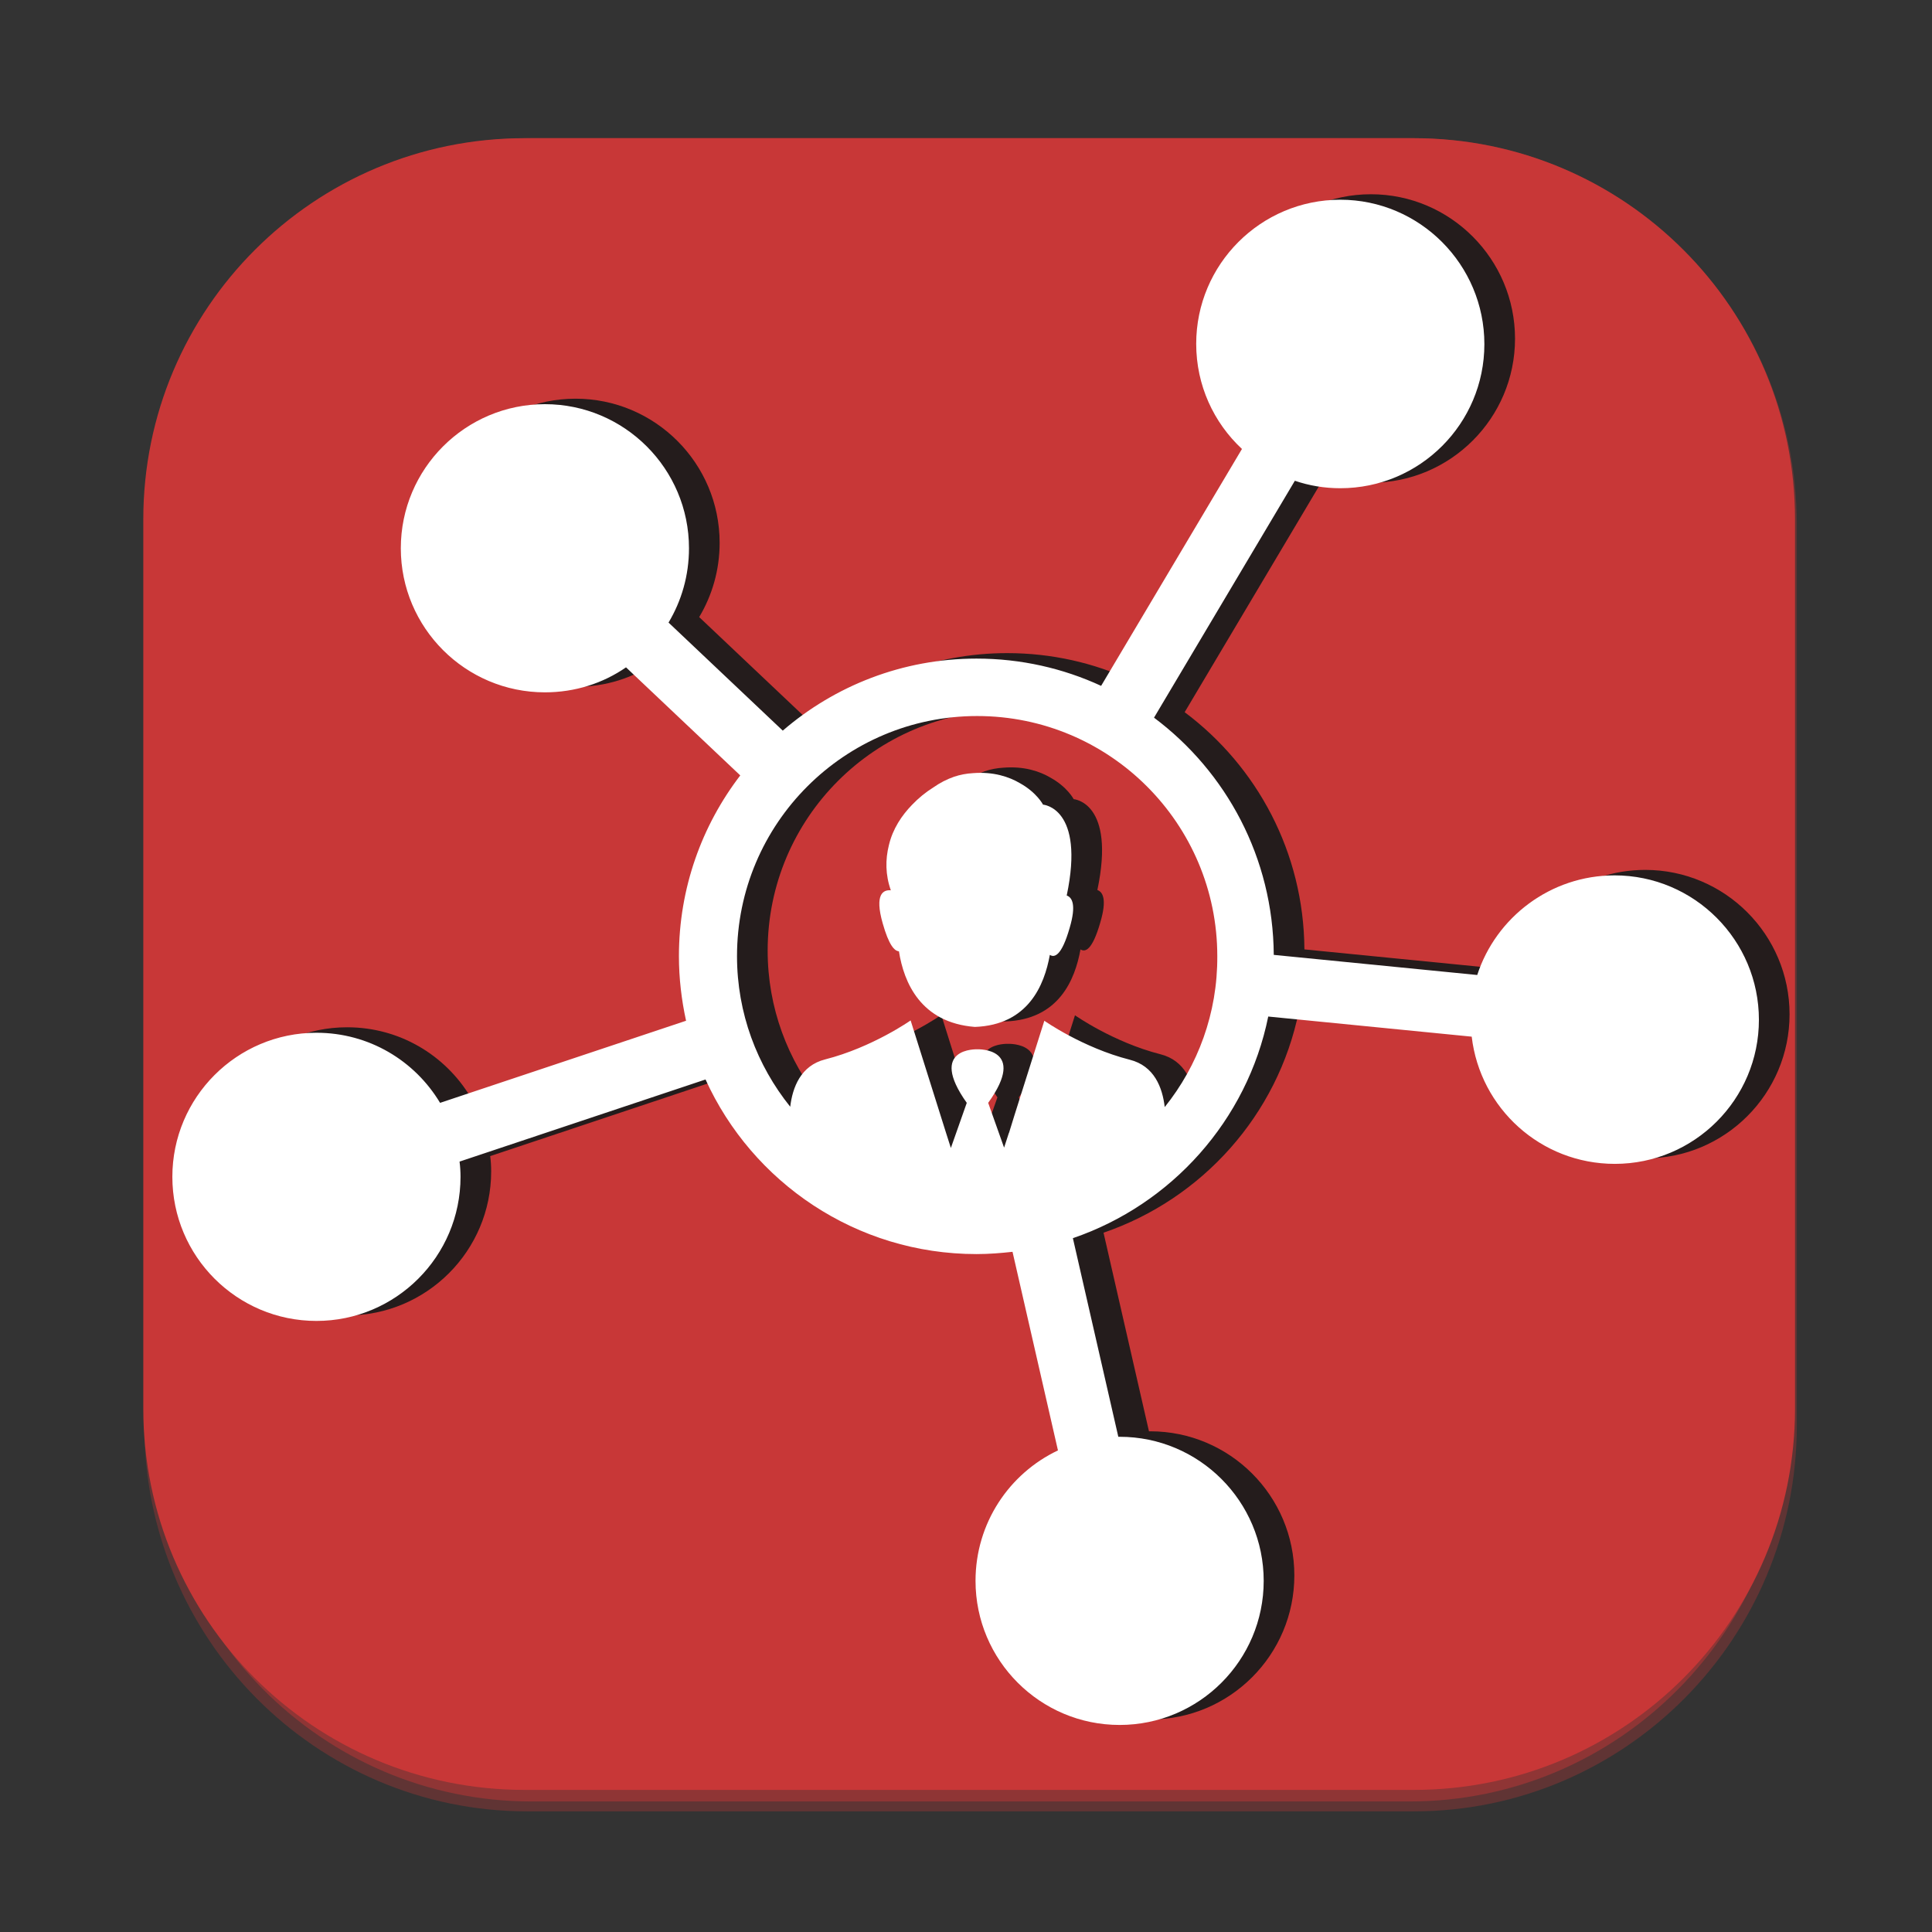
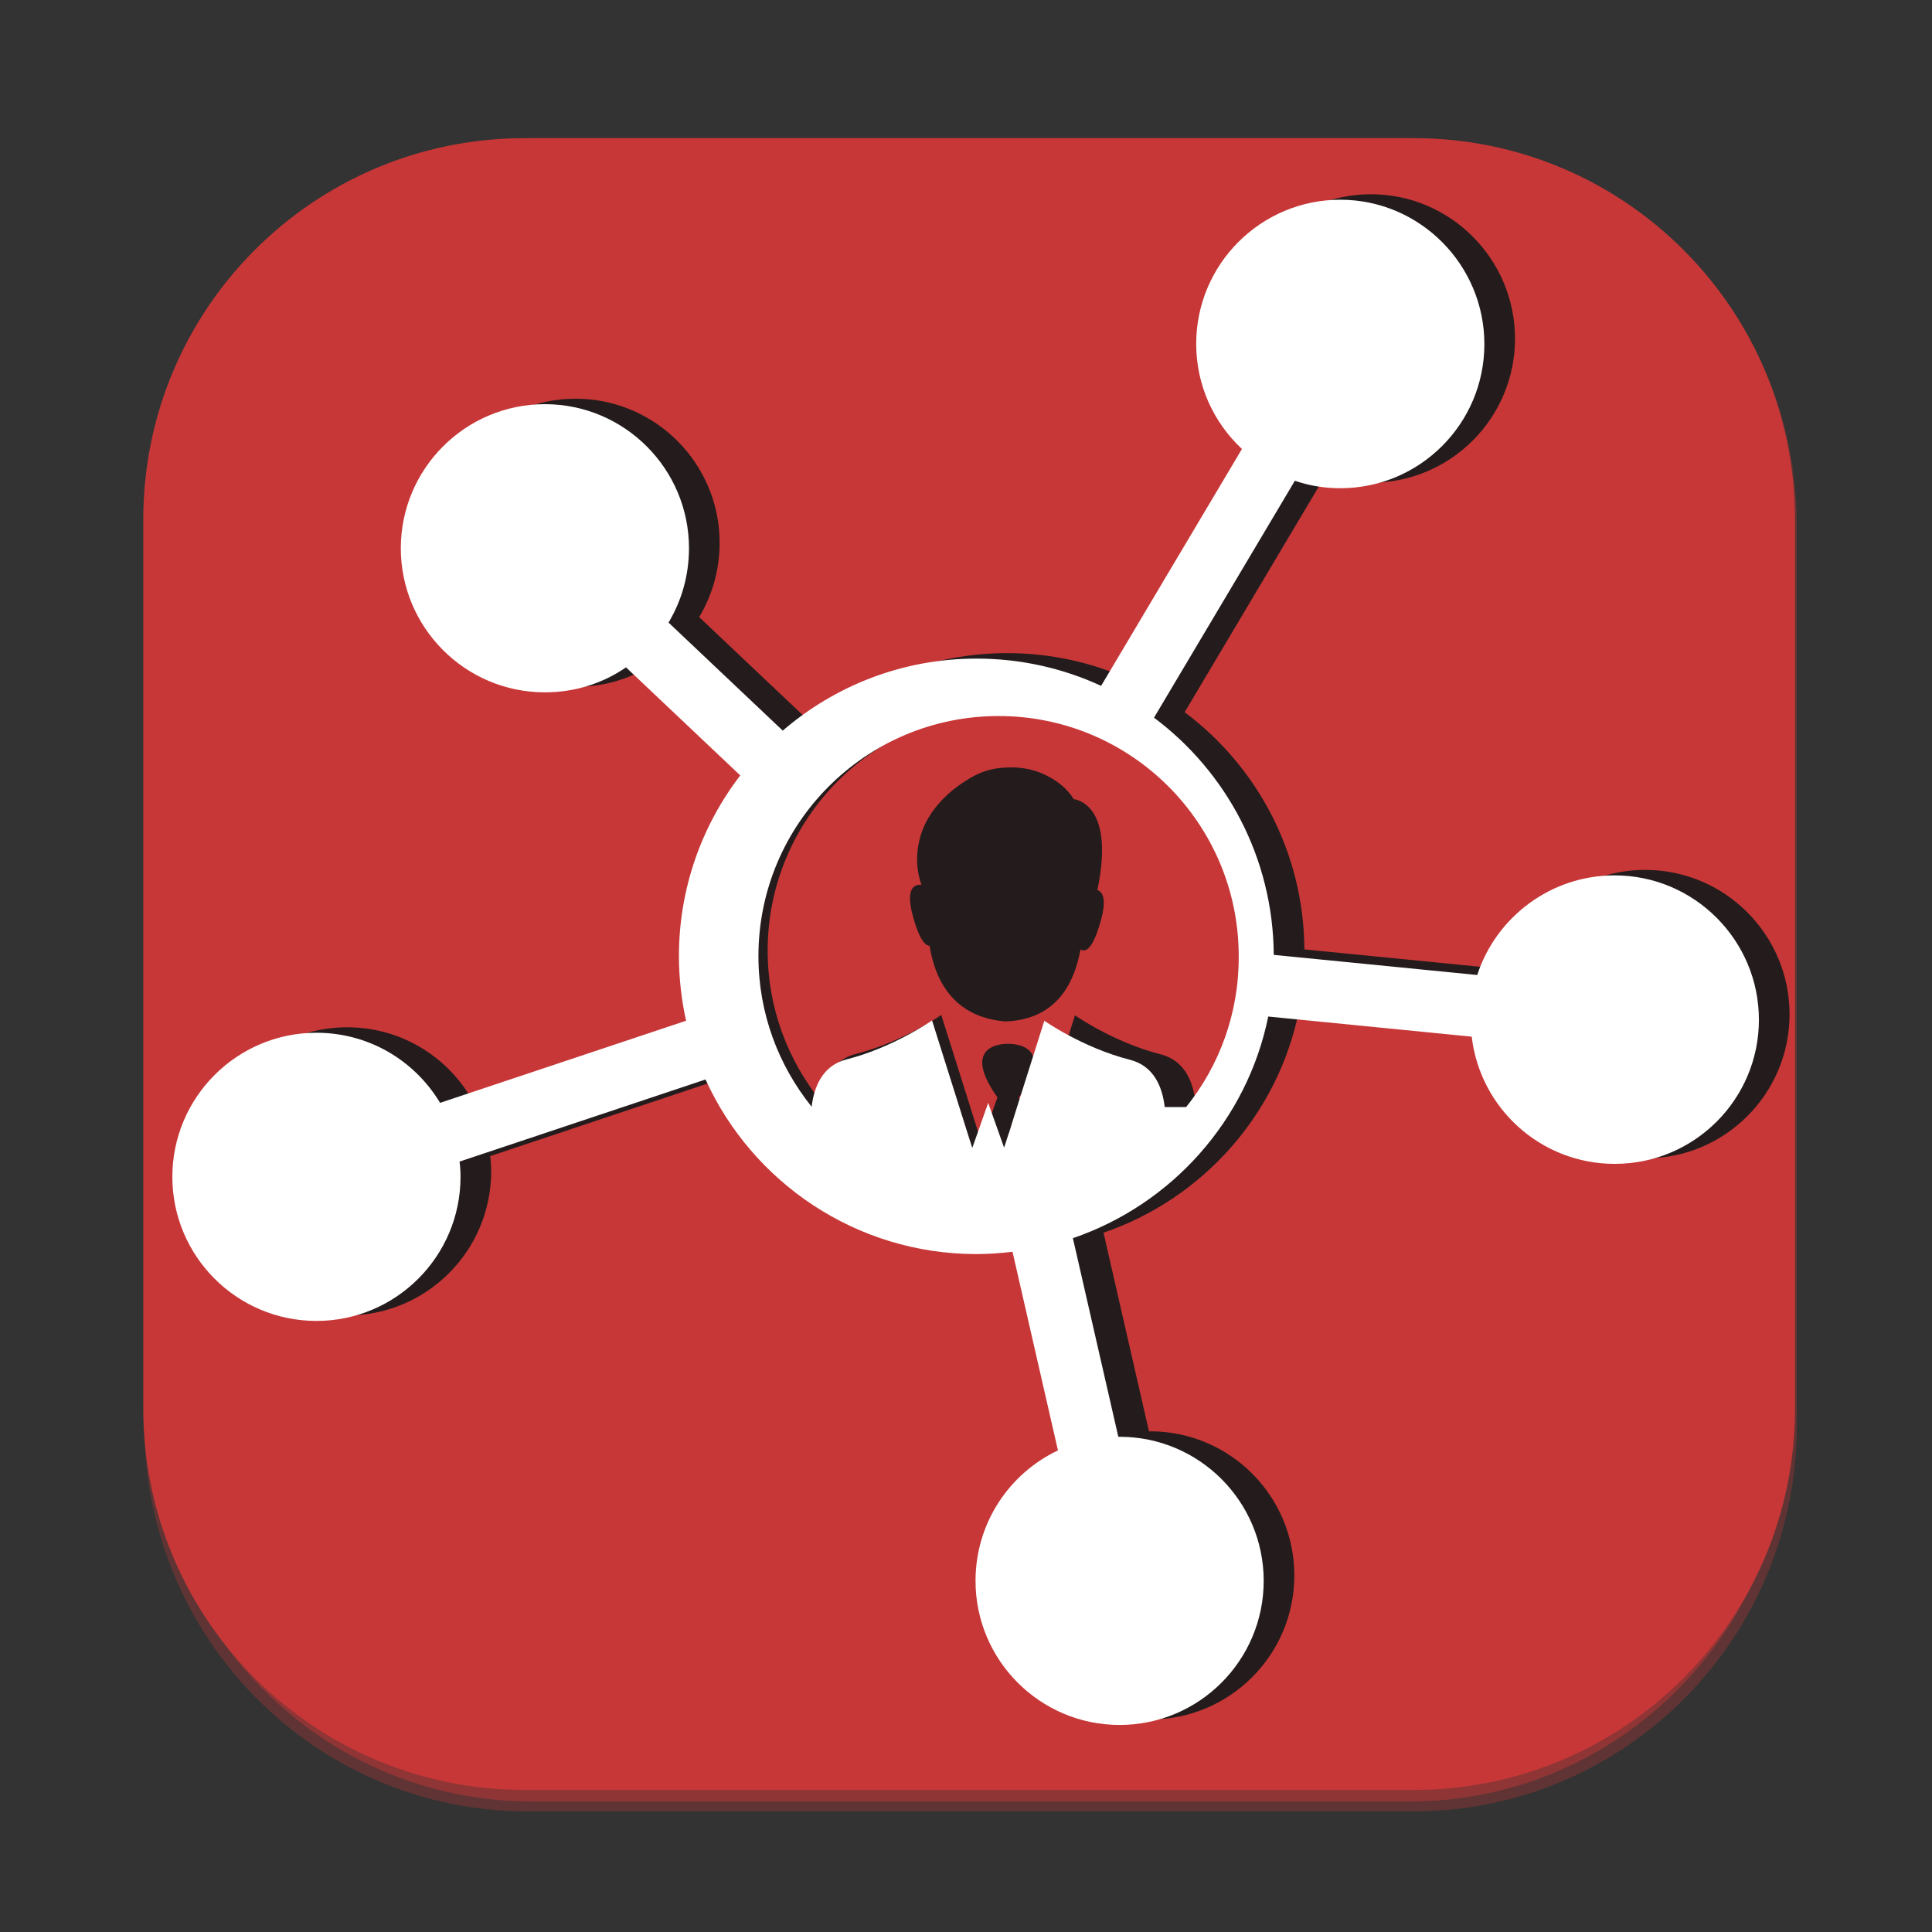
<svg xmlns="http://www.w3.org/2000/svg" xmlns:ns1="http://www.inkscape.org/namespaces/inkscape" xmlns:ns2="http://sodipodi.sourceforge.net/DTD/sodipodi-0.dtd" xmlns:ns3="http://www.openswatchbook.org/uri/2009/osb" xmlns:xlink="http://www.w3.org/1999/xlink" width="256" height="256" viewBox="0 0 256 256" id="svg2" version="1.1" ns1:version="0.91 r13725" ns2:docname="lliurex-homework-harvester.svg">
  <rect x="0" y="0" width="256" height="256" fill="#333333" stroke="none" />
  <defs id="defs4">
    <linearGradient ns1:collect="always" id="linearGradient6593">
      <stop style="stop-color:#7d8800;stop-opacity:1;" offset="0" id="stop6595" />
      <stop style="stop-color:#7d8800;stop-opacity:0;" offset="1" id="stop6597" />
    </linearGradient>
    <linearGradient id="linearGradient5113" ns3:paint="solid">
      <stop style="stop-color:#000000;stop-opacity:1;" offset="0" id="stop5115" />
    </linearGradient>
    <linearGradient id="linearGradient39256" ns3:paint="solid">
      <stop style="stop-color:#000000;stop-opacity:1;" offset="0" id="stop39258" />
    </linearGradient>
    <linearGradient id="linearGradient39095" ns3:paint="solid">
      <stop style="stop-color:#ffcc00;stop-opacity:1;" offset="0" id="stop39097" />
    </linearGradient>
    <linearGradient id="linearGradient4232">
      <stop id="stop4234" offset="0" style="stop-color:#9b5a16;stop-opacity:1;" />
      <stop id="stop4236" offset="1" style="stop-color:#ac752f;stop-opacity:1;" />
    </linearGradient>
    <linearGradient id="linearGradient4233">
      <stop style="stop-color:#9b5a0a;stop-opacity:1;" offset="0" id="stop4235" />
      <stop style="stop-color:#97600e;stop-opacity:0;" offset="1" id="stop4237" />
    </linearGradient>
    <linearGradient id="linearGradient4172">
      <stop style="stop-color:#d36619;stop-opacity:1;" offset="0" id="stop4174" />
      <stop style="stop-color:#f4b575;stop-opacity:1;" offset="1" id="stop4176" />
    </linearGradient>
    <linearGradient ns1:collect="always" xlink:href="#linearGradient6593" id="linearGradient6599" x1="3.36" y1="148" x2="295.885" y2="148" gradientUnits="userSpaceOnUse" />
    <linearGradient ns1:collect="always" xlink:href="#linearGradient4232" id="linearGradient6977" x1="2.86" y1="148" x2="296.385" y2="148" gradientUnits="userSpaceOnUse" />
  </defs>
  <ns2:namedview id="base" pagecolor="#ffffff" bordercolor="#666666" borderopacity="1.0" ns1:pageopacity="0.0" ns1:pageshadow="2" ns1:zoom="0.98994948" ns1:cx="212.68307" ns1:cy="47.757618" ns1:document-units="px" ns1:current-layer="layer1" showgrid="false" units="px" showguides="true" ns1:guide-bbox="true" ns1:snap-intersection-paths="false" ns1:snap-midpoints="true" ns1:window-width="1920" ns1:window-height="1008" ns1:window-x="1920" ns1:window-y="0" ns1:window-maximized="1">
    <ns2:guide position="128.929,237.857" orientation="0,1" id="guide4147" />
    <ns2:guide position="18.214,162.143" orientation="1,0" id="guide4149" />
    <ns2:guide position="237.857,66.786" orientation="1,0" id="guide4151" />
    <ns2:guide position="198.214,17.5" orientation="0,1" id="guide4153" />
  </ns2:namedview>
  <g ns1:label="Capa 1" ns1:groupmode="layer" id="layer1" transform="translate(0,-796.362)">
    <g id="XMLID_2976_" transform="matrix(0.749,0,0,0.749,16.471,814.673)" style="fill-opacity:1;fill-rule:nonzero;fill:#c83737;stroke:url(#linearGradient6977);stroke-opacity:1">
      <linearGradient gradientTransform="matrix(0.995,0,0,-1,610.827,-33.393)" y2="-33.395" x2="-463.248" y1="-329.425" x1="-463.248" gradientUnits="userSpaceOnUse" id="rect3438-6-0-6-7-2_60_-49" style="fill:url(#linearGradient6599);fill-opacity:1;stroke:url(#linearGradient6977)">
        <stop id="stop30541" style="stop-color:#000000;fill-opacity:1;fill:url(#linearGradient6599);stroke:url(#linearGradient6977)" offset="0" />
        <stop id="stop30543" style="stop-color:#000000;stop-opacity:0.588;fill-opacity:1;fill:url(#linearGradient6599);stroke:url(#linearGradient6977)" offset="1" />
      </linearGradient>
      <path style="opacity:0.3;fill-opacity:1;fill-rule:nonzero;fill:#c83737;stroke:url(#linearGradient6977);stroke-opacity:1" d="m 71.308,0 156.804,0 c 37.43,0 67.773,30.582 67.773,68.308 l 0,159.385 c 0,37.726 -30.344,68.308 -67.773,68.308 l -156.804,0 c -37.431,0 -67.773,-30.582 -67.773,-68.308 l 0,-159.385 C 3.534,30.582 33.877,0 71.308,0 Z" enable-background="new    " id="rect3438-6-0-6-7-2_36_" ns1:connector-curvature="0" />
      <linearGradient gradientTransform="matrix(0.987,0,0,-0.992,604.92,-34.448)" y2="-34.731" x2="-461.346" y1="-331.414" x1="-461.346" gradientUnits="userSpaceOnUse" id="rect3438-6-0-1-1_60_-851" style="fill:url(#linearGradient6599);fill-opacity:1;stroke:url(#linearGradient6977)">
        <stop id="stop30547" style="stop-color:#000000;fill-opacity:1;fill:url(#linearGradient6599);stroke:url(#linearGradient6977)" offset="0" />
        <stop id="stop30549" style="stop-color:#000000;stop-opacity:0.588;fill-opacity:1;fill:url(#linearGradient6599);stroke:url(#linearGradient6977)" offset="1" />
      </linearGradient>
      <path style="opacity:0.45;fill-opacity:1;fill-rule:nonzero;fill:#c83737;stroke:url(#linearGradient6977);stroke-opacity:1" d="m 72.033,0 155.354,0 c 37.126,0 67.224,30.401 67.224,67.904 l 0,158.441 c 0,37.503 -30.098,67.904 -67.224,67.904 l -155.354,0 c -37.127,0 -67.225,-30.401 -67.225,-67.904 l 0,-158.441 C 4.809,30.401 34.906,0 72.033,0 Z" enable-background="new    " id="rect3438-6-0-1-1_36_" ns1:connector-curvature="0" />
      <g id="rect3438-6_36_" style="fill-opacity:1;fill-rule:nonzero;fill:#c83737;stroke:url(#linearGradient6977);stroke-opacity:1">
        <linearGradient gradientTransform="matrix(1,0,0,-1,-615.814,-774.86)" y2="-1067.49" x2="765.581" y1="-775.17" x1="765.581" gradientUnits="userSpaceOnUse" id="XMLID_140_-80" style="fill:url(#linearGradient6599);fill-opacity:1;stroke:url(#linearGradient6977)">
          <stop id="stop30554" style="stop-color:#F3F3F3;fill-opacity:1;fill:url(#linearGradient6599);stroke:url(#linearGradient6977)" offset="0" />
          <stop id="stop30556" style="stop-color:#E4E4E4;fill-opacity:1;fill:url(#linearGradient6599);stroke:url(#linearGradient6977)" offset="0.271" />
          <stop id="stop30558" style="stop-color:#DDDDDD;fill-opacity:1;fill:url(#linearGradient6599);stroke:url(#linearGradient6977)" offset="0.508" />
          <stop id="stop30560" style="stop-color:#B8B7BB;fill-opacity:1;fill:url(#linearGradient6599);stroke:url(#linearGradient6977)" offset="1" />
        </linearGradient>
        <path style="fill-opacity:1;fill-rule:nonzero;fill:#c83737;stroke:url(#linearGradient6977);stroke-opacity:1" d="m 70.791,0 157.34,0 c 37.24,0 67.431,30.189 67.431,67.432 l 0,157.339 c 0,37.241 -30.19,67.432 -67.431,67.432 l -157.34,0 C 33.55,292.203 3.36,262.013 3.36,224.771 l 0,-157.339 C 3.36,30.189 33.55,0 70.791,0 Z" id="XMLID_4831_" ns1:connector-curvature="0" />
      </g>
    </g>
    <g style="display:none" id="Capa_2-08" display="none" transform="matrix(0.749,0,0,0.749,16.471,814.673)" />
    <g style="display:none" id="Capa_3-65" display="none" transform="matrix(0.749,0,0,0.749,16.471,814.673)">
      <g style="display:inline" id="XMLID_1524_" display="inline">
        <g id="XMLID_2897_">
-           <path style="fill:#d60523" ns1:connector-curvature="0" id="XMLID_2827_" d="M 118.894,-28.61 C 50.096,-20.565 9.318,51.803 -1.835,113.824 c -6.515,36.223 -1.53,73.161 23.136,101.667 21.621,24.987 52.747,40.238 83.71,50.229 63.873,20.611 148.706,27.067 193.521,-33.365 46.384,-62.547 24.419,-150.606 -22.163,-206.377 -22.133,-26.498 -51.7,-47.677 -85.374,-56.448 -32.808,-8.546 -69.104,-5.566 -99.183,10.513 -7.222,3.86 -13.952,8.513 -20.218,13.777 -1.48,1.243 0.651,3.355 2.121,2.121 26.052,-21.883 60.835,-30.623 94.387,-27.432 33.865,3.222 65.113,19.238 89.797,42.29 51.685,48.27 82.258,131.679 50.699,198.82 -14.86,31.615 -42.153,54.136 -75.951,62.876 -33.436,8.648 -69.174,5.082 -102.379,-2.841 C 99.182,262.237 67.923,250.752 42.371,231.114 30.033,221.633 19.193,210.091 11.487,196.514 2.135,180.04 -1.807,161.317 -1.665,142.469 -1.404,107.78 10.099,72.046 27.557,42.24 43.293,15.372 66.191,-9.228 95.993,-20.173 c 7.399,-2.717 15.074,-4.522 22.9,-5.437 1.895,-0.222 1.918,-3.224 0.001,-3 l 0,0 z" />
-         </g>
+           </g>
      </g>
    </g>
    <g transform="matrix(0.43,0,0,0.43,26.899,818.038)" id="g4452-3" style="fill:#241c1c;fill-opacity:1">
      <g id="g4454-6" style="fill:#241c1c;fill-opacity:1">
        <path ns1:connector-curvature="0" d="m 275.6,223.85 c 5.7,-27.1 -7.3,-28 -7.3,-28 0,0 -1.9,-3.7 -7.1,-6.6 -3.4,-2 -8.2,-3.6 -14.5,-3.1 -2,0.1 -4,0.5 -5.8,1.1 l 0,0 c -2.3,0.8 -4.4,1.9 -6.4,3.3 -2.4,1.5 -4.6,3.3 -6.6,5.4 -3.1,3.2 -5.9,7.3 -7.1,12.4 -1.1,4.4 -1.1,9.1 0.6,13.9 -2.3,-0.2 -5.1,1.1 -2.5,10.2 1.9,6.7 3.6,8.5 5,8.6 1.5,9.6 6.7,22 23.4,23.3 16.4,-0.6 21.4,-12.8 23.1,-22.2 1.4,0.9 3.6,0.4 6.1,-8.3 2.1,-7.1 0.8,-9.4 -0.9,-10 z" id="path4456-7" style="fill:#241c1c;fill-opacity:1" />
        <path ns1:connector-curvature="0" d="m 444.4,217.65 c -19.7,0 -36.5,12.9 -42.3,30.7 l -62.7,-6.2 c -0.2,-29.9 -14.6,-56.4 -36.9,-73.1 l 43.4,-73 c 4.4,1.5 9.1,2.3 14,2.3 24.5,0 44.4,-19.9 44.4,-44.4 0,-24.5 -19.9,-44.5 -44.4,-44.5 -24.5,0 -44.4,19.9 -44.4,44.4 0,12.8 5.4,24.3 14.1,32.4 l -43.4,73 c -11.7,-5.4 -24.7,-8.4 -38.4,-8.4 -22.8,0 -43.7,8.4 -59.7,22.2 l -35.2,-33.3 c 4,-6.7 6.3,-14.5 6.3,-22.9 0,-24.5 -19.9,-44.4 -44.4,-44.4 -24.5,0 -44.4,19.9 -44.4,44.4 0,24.5 19.9,44.4 44.4,44.4 9.3,0 17.9,-2.8 25,-7.7 l 35.2,33.3 c -11.8,15.4 -18.9,34.7 -18.9,55.7 0,6.8 0.8,13.5 2.2,19.9 l -75.8,25.3 c -7.8,-13 -21.9,-21.6 -38.1,-21.6 -24.5,0 -44.4,19.9 -44.4,44.4 0,24.5 19.9,44.4 44.4,44.4 24.5,0 44.4,-19.9 44.4,-44.4 0,-1.6 -0.1,-3.2 -0.3,-4.7 l 75.8,-25.3 c 14.4,31.7 46.4,53.8 83.5,53.8 3.8,0 7.5,-0.3 11.1,-0.7 l 14,61.2 c -15,7.1 -25.4,22.4 -25.4,40.2 0,24.5 19.9,44.4 44.4,44.4 24.5,0 44.4,-19.9 44.4,-44.4 0,-24.5 -19.9,-44.4 -44.4,-44.4 -0.1,0 -0.3,0 -0.4,0 l -14,-61.2 c 30.4,-10.4 53.7,-36.3 60.2,-68.3 l 62.7,6.2 c 2.6,22.1 21.3,39.2 44.1,39.2 24.5,0 44.4,-19.9 44.4,-44.4 0,-24.5 -19.9,-44.5 -44.5,-44.5 z m -138.6,71.4 c -0.7,-6 -3.2,-12.7 -10.8,-14.6 -14.5,-3.7 -26.3,-12 -26.3,-12 l -9.2,29.1 -1.7,5.5 0,-0.1 -1.5,4.6 -4.9,-13.8 c 12.3,-17.1 -3.3,-16.5 -3.3,-16.5 0,0 -15.5,-0.7 -3.3,16.5 l -4.9,13.9 -1.5,-4.7 -10.9,-34.6 c 0,0 -11.8,8.3 -26.3,12 -7.6,1.9 -10.1,8.7 -10.8,14.6 -10.2,-12.7 -16.4,-28.8 -16.4,-46.4 0,-40.9 33.2,-74 74,-74 40.9,0 74,33.2 74,74 0.1,17.6 -6,33.8 -16.2,46.5 z" id="path4458-5" style="fill:#241c1c;fill-opacity:1" />
      </g>
    </g>
    <g transform="matrix(0.43,0,0,0.43,22.838,818.764)" id="g4460" />
    <g transform="matrix(0.43,0,0,0.43,22.838,818.764)" id="g4462" />
    <g transform="matrix(0.43,0,0,0.43,22.838,818.764)" id="g4464" />
    <g transform="matrix(0.43,0,0,0.43,22.838,818.764)" id="g4466" />
    <g transform="matrix(0.43,0,0,0.43,22.838,818.764)" id="g4468" />
    <g transform="matrix(0.43,0,0,0.43,22.838,818.764)" id="g4470" />
    <g transform="matrix(0.43,0,0,0.43,22.838,818.764)" id="g4472" />
    <g transform="matrix(0.43,0,0,0.43,22.838,818.764)" id="g4474" />
    <g transform="matrix(0.43,0,0,0.43,22.838,818.764)" id="g4476" />
    <g transform="matrix(0.43,0,0,0.43,22.838,818.764)" id="g4478" />
    <g transform="matrix(0.43,0,0,0.43,22.838,818.764)" id="g4480" />
    <g transform="matrix(0.43,0,0,0.43,22.838,818.764)" id="g4482" />
    <g transform="matrix(0.43,0,0,0.43,22.838,818.764)" id="g4484" />
    <g transform="matrix(0.43,0,0,0.43,22.838,818.764)" id="g4486" />
    <g transform="matrix(0.43,0,0,0.43,22.838,818.764)" id="g4488" />
    <g transform="matrix(0.43,0,0,0.43,22.838,818.764)" id="g4452" style="fill:#ffffff;fill-opacity:1">
      <g id="g4454" style="fill:#ffffff;fill-opacity:1">
-         <path ns1:connector-curvature="0" d="m 275.6,223.85 c 5.7,-27.1 -7.3,-28 -7.3,-28 0,0 -1.9,-3.7 -7.1,-6.6 -3.4,-2 -8.2,-3.6 -14.5,-3.1 -2,0.1 -4,0.5 -5.8,1.1 l 0,0 c -2.3,0.8 -4.4,1.9 -6.4,3.3 -2.4,1.5 -4.6,3.3 -6.6,5.4 -3.1,3.2 -5.9,7.3 -7.1,12.4 -1.1,4.4 -1.1,9.1 0.6,13.9 -2.3,-0.2 -5.1,1.1 -2.5,10.2 1.9,6.7 3.6,8.5 5,8.6 1.5,9.6 6.7,22 23.4,23.3 16.4,-0.6 21.4,-12.8 23.1,-22.2 1.4,0.9 3.6,0.4 6.1,-8.3 2.1,-7.1 0.8,-9.4 -0.9,-10 z" id="path4456" style="fill:#ffffff;fill-opacity:1" />
-         <path ns1:connector-curvature="0" d="m 444.4,217.65 c -19.7,0 -36.5,12.9 -42.3,30.7 l -62.7,-6.2 c -0.2,-29.9 -14.6,-56.4 -36.9,-73.1 l 43.4,-73 c 4.4,1.5 9.1,2.3 14,2.3 24.5,0 44.4,-19.9 44.4,-44.4 0,-24.5 -19.9,-44.5 -44.4,-44.5 -24.5,0 -44.4,19.9 -44.4,44.4 0,12.8 5.4,24.3 14.1,32.4 l -43.4,73 c -11.7,-5.4 -24.7,-8.4 -38.4,-8.4 -22.8,0 -43.7,8.4 -59.7,22.2 l -35.2,-33.3 c 4,-6.7 6.3,-14.5 6.3,-22.9 0,-24.5 -19.9,-44.4 -44.4,-44.4 -24.5,0 -44.4,19.9 -44.4,44.4 0,24.5 19.9,44.4 44.4,44.4 9.3,0 17.9,-2.8 25,-7.7 l 35.2,33.3 c -11.8,15.4 -18.9,34.7 -18.9,55.7 0,6.8 0.8,13.5 2.2,19.9 l -75.8,25.3 c -7.8,-13 -21.9,-21.6 -38.1,-21.6 -24.5,0 -44.4,19.9 -44.4,44.4 0,24.5 19.9,44.4 44.4,44.4 24.5,0 44.4,-19.9 44.4,-44.4 0,-1.6 -0.1,-3.2 -0.3,-4.7 l 75.8,-25.3 c 14.4,31.7 46.4,53.8 83.5,53.8 3.8,0 7.5,-0.3 11.1,-0.7 l 14,61.2 c -15,7.1 -25.4,22.4 -25.4,40.2 0,24.5 19.9,44.4 44.4,44.4 24.5,0 44.4,-19.9 44.4,-44.4 0,-24.5 -19.9,-44.4 -44.4,-44.4 -0.1,0 -0.3,0 -0.4,0 l -14,-61.2 c 30.4,-10.4 53.7,-36.3 60.2,-68.3 l 62.7,6.2 c 2.6,22.1 21.3,39.2 44.1,39.2 24.5,0 44.4,-19.9 44.4,-44.4 0,-24.5 -19.9,-44.5 -44.5,-44.5 z m -138.6,71.4 c -0.7,-6 -3.2,-12.7 -10.8,-14.6 -14.5,-3.7 -26.3,-12 -26.3,-12 l -9.2,29.1 -1.7,5.5 0,-0.1 -1.5,4.6 -4.9,-13.8 c 12.3,-17.1 -3.3,-16.5 -3.3,-16.5 0,0 -15.5,-0.7 -3.3,16.5 l -4.9,13.9 -1.5,-4.7 -10.9,-34.6 c 0,0 -11.8,8.3 -26.3,12 -7.6,1.9 -10.1,8.7 -10.8,14.6 -10.2,-12.7 -16.4,-28.8 -16.4,-46.4 0,-40.9 33.2,-74 74,-74 40.9,0 74,33.2 74,74 0.1,17.6 -6,33.8 -16.2,46.5 z" id="path4458" style="fill:#ffffff;fill-opacity:1" />
+         <path ns1:connector-curvature="0" d="m 444.4,217.65 c -19.7,0 -36.5,12.9 -42.3,30.7 l -62.7,-6.2 c -0.2,-29.9 -14.6,-56.4 -36.9,-73.1 l 43.4,-73 c 4.4,1.5 9.1,2.3 14,2.3 24.5,0 44.4,-19.9 44.4,-44.4 0,-24.5 -19.9,-44.5 -44.4,-44.5 -24.5,0 -44.4,19.9 -44.4,44.4 0,12.8 5.4,24.3 14.1,32.4 l -43.4,73 c -11.7,-5.4 -24.7,-8.4 -38.4,-8.4 -22.8,0 -43.7,8.4 -59.7,22.2 l -35.2,-33.3 c 4,-6.7 6.3,-14.5 6.3,-22.9 0,-24.5 -19.9,-44.4 -44.4,-44.4 -24.5,0 -44.4,19.9 -44.4,44.4 0,24.5 19.9,44.4 44.4,44.4 9.3,0 17.9,-2.8 25,-7.7 l 35.2,33.3 c -11.8,15.4 -18.9,34.7 -18.9,55.7 0,6.8 0.8,13.5 2.2,19.9 l -75.8,25.3 c -7.8,-13 -21.9,-21.6 -38.1,-21.6 -24.5,0 -44.4,19.9 -44.4,44.4 0,24.5 19.9,44.4 44.4,44.4 24.5,0 44.4,-19.9 44.4,-44.4 0,-1.6 -0.1,-3.2 -0.3,-4.7 l 75.8,-25.3 c 14.4,31.7 46.4,53.8 83.5,53.8 3.8,0 7.5,-0.3 11.1,-0.7 l 14,61.2 c -15,7.1 -25.4,22.4 -25.4,40.2 0,24.5 19.9,44.4 44.4,44.4 24.5,0 44.4,-19.9 44.4,-44.4 0,-24.5 -19.9,-44.4 -44.4,-44.4 -0.1,0 -0.3,0 -0.4,0 l -14,-61.2 c 30.4,-10.4 53.7,-36.3 60.2,-68.3 l 62.7,6.2 c 2.6,22.1 21.3,39.2 44.1,39.2 24.5,0 44.4,-19.9 44.4,-44.4 0,-24.5 -19.9,-44.5 -44.5,-44.5 z m -138.6,71.4 c -0.7,-6 -3.2,-12.7 -10.8,-14.6 -14.5,-3.7 -26.3,-12 -26.3,-12 l -9.2,29.1 -1.7,5.5 0,-0.1 -1.5,4.6 -4.9,-13.8 l -4.9,13.9 -1.5,-4.7 -10.9,-34.6 c 0,0 -11.8,8.3 -26.3,12 -7.6,1.9 -10.1,8.7 -10.8,14.6 -10.2,-12.7 -16.4,-28.8 -16.4,-46.4 0,-40.9 33.2,-74 74,-74 40.9,0 74,33.2 74,74 0.1,17.6 -6,33.8 -16.2,46.5 z" id="path4458" style="fill:#ffffff;fill-opacity:1" />
      </g>
    </g>
  </g>
</svg>